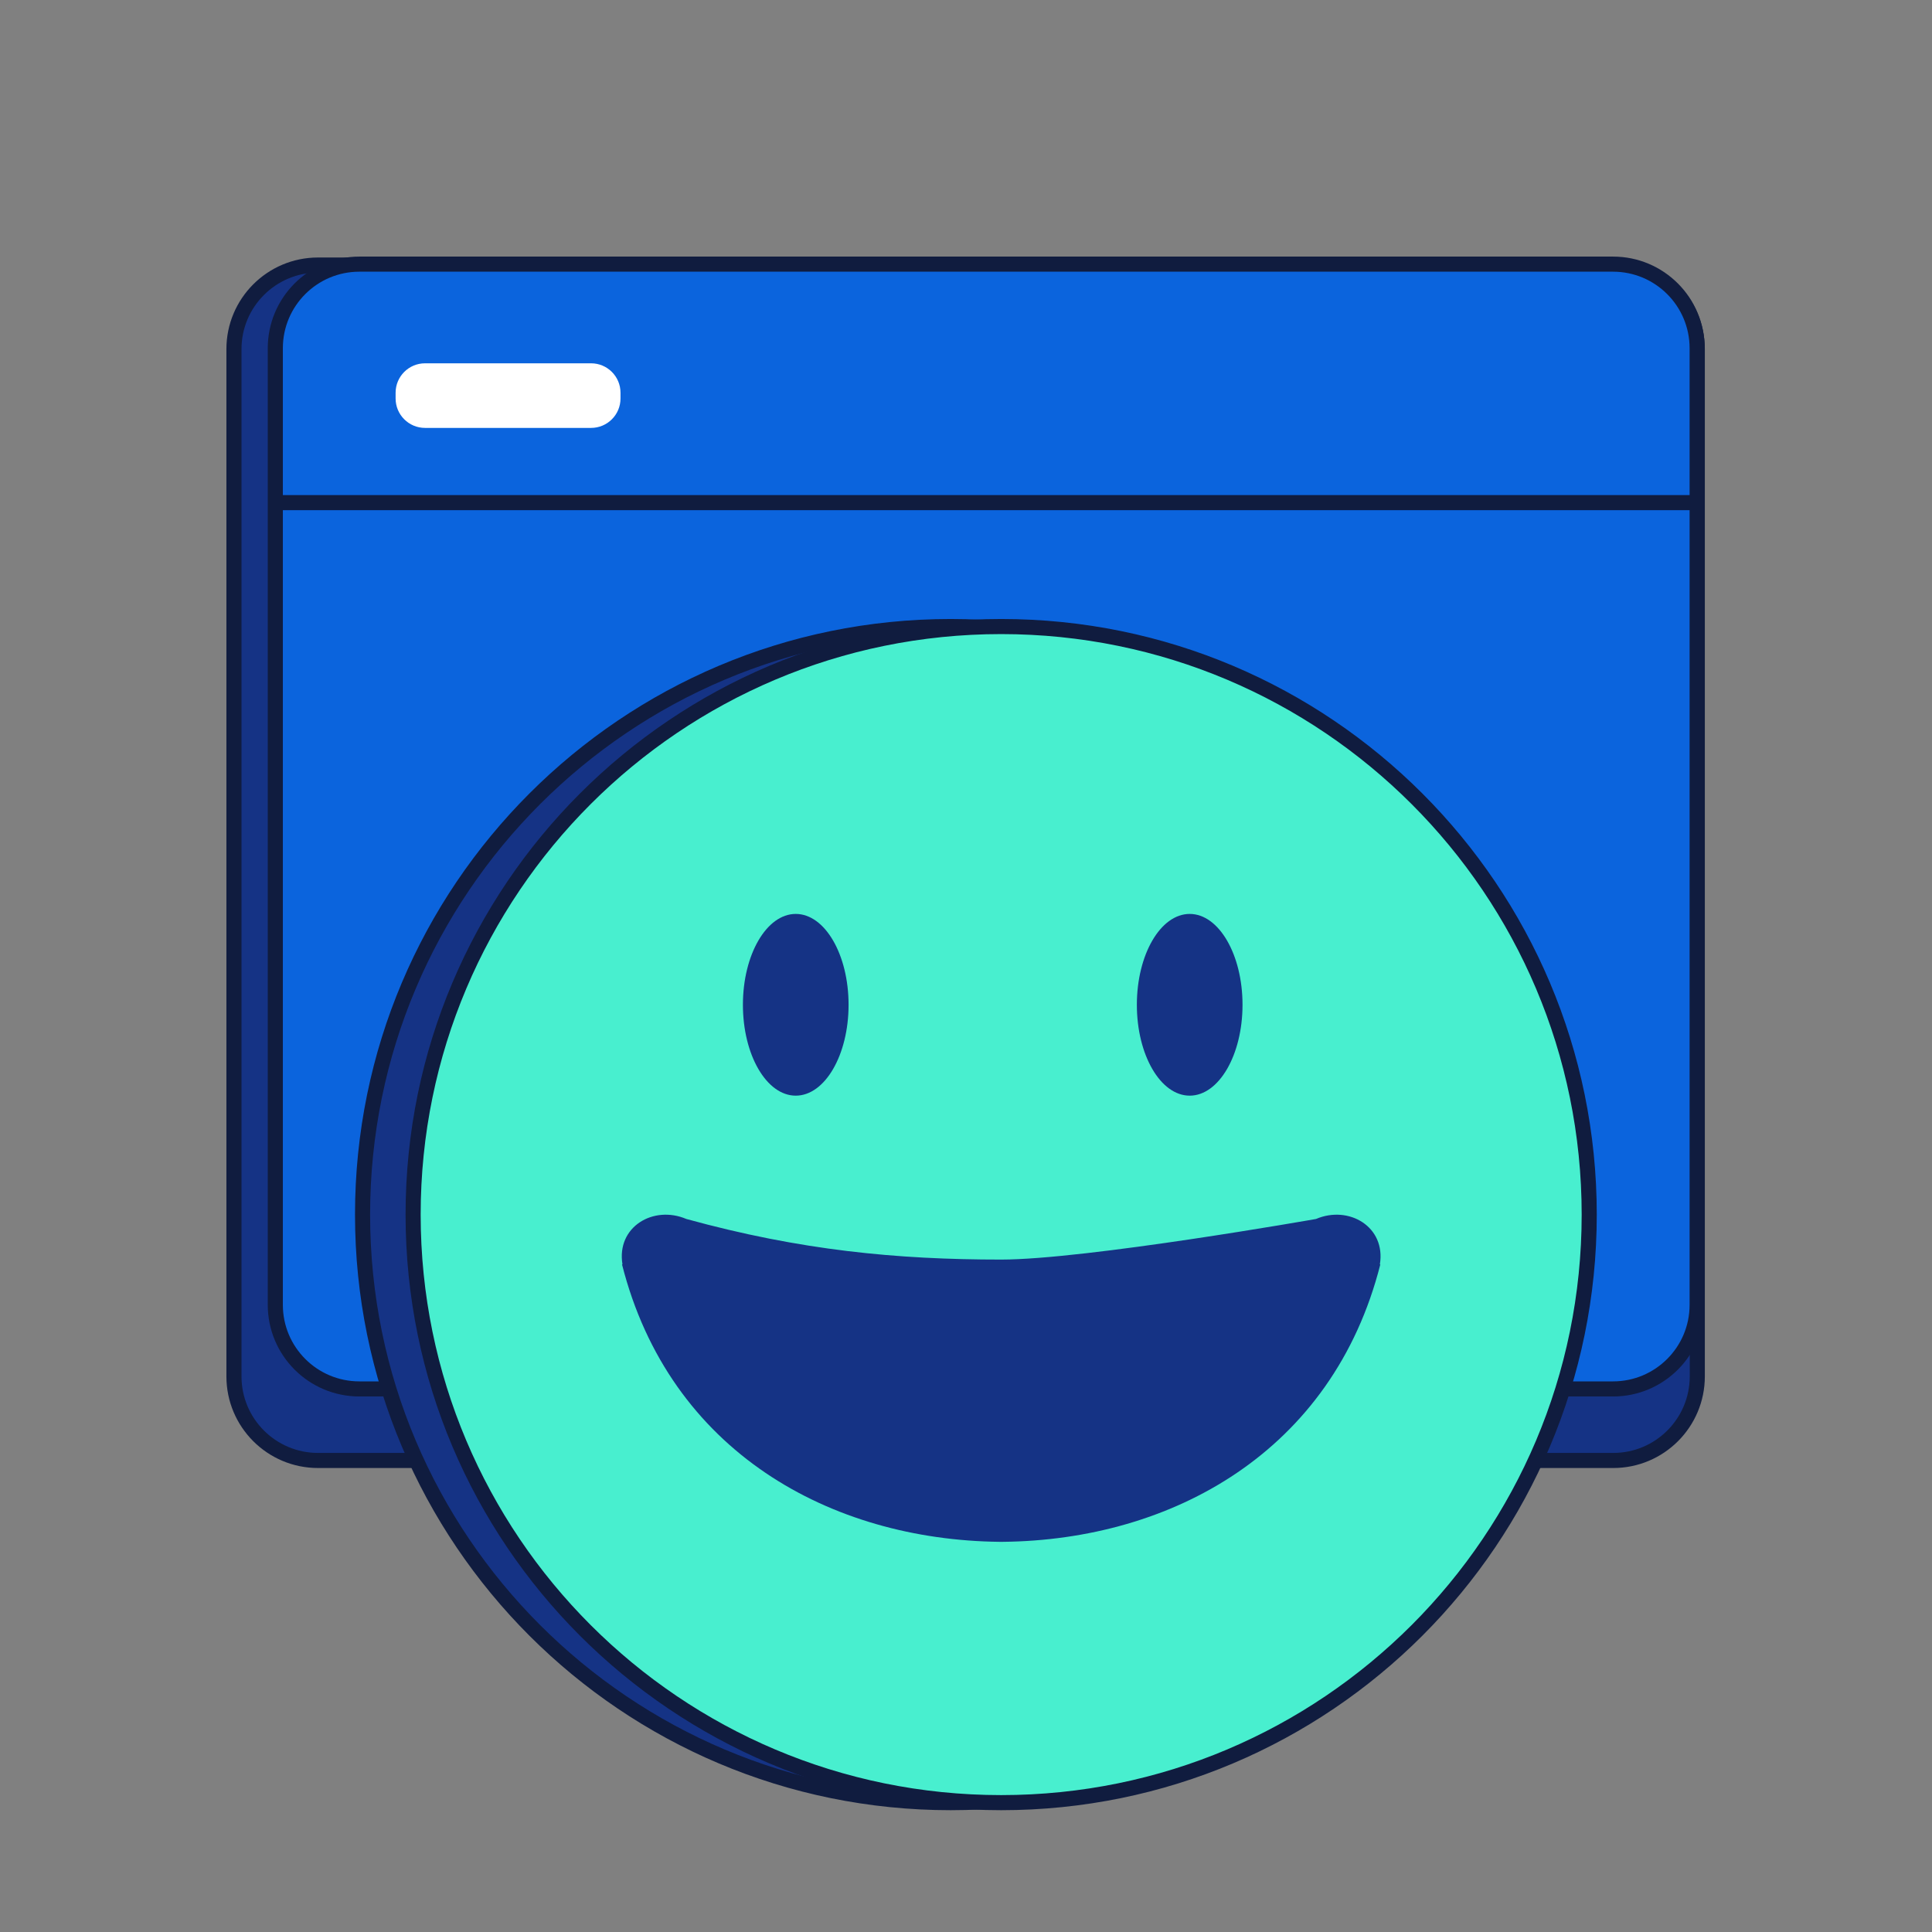
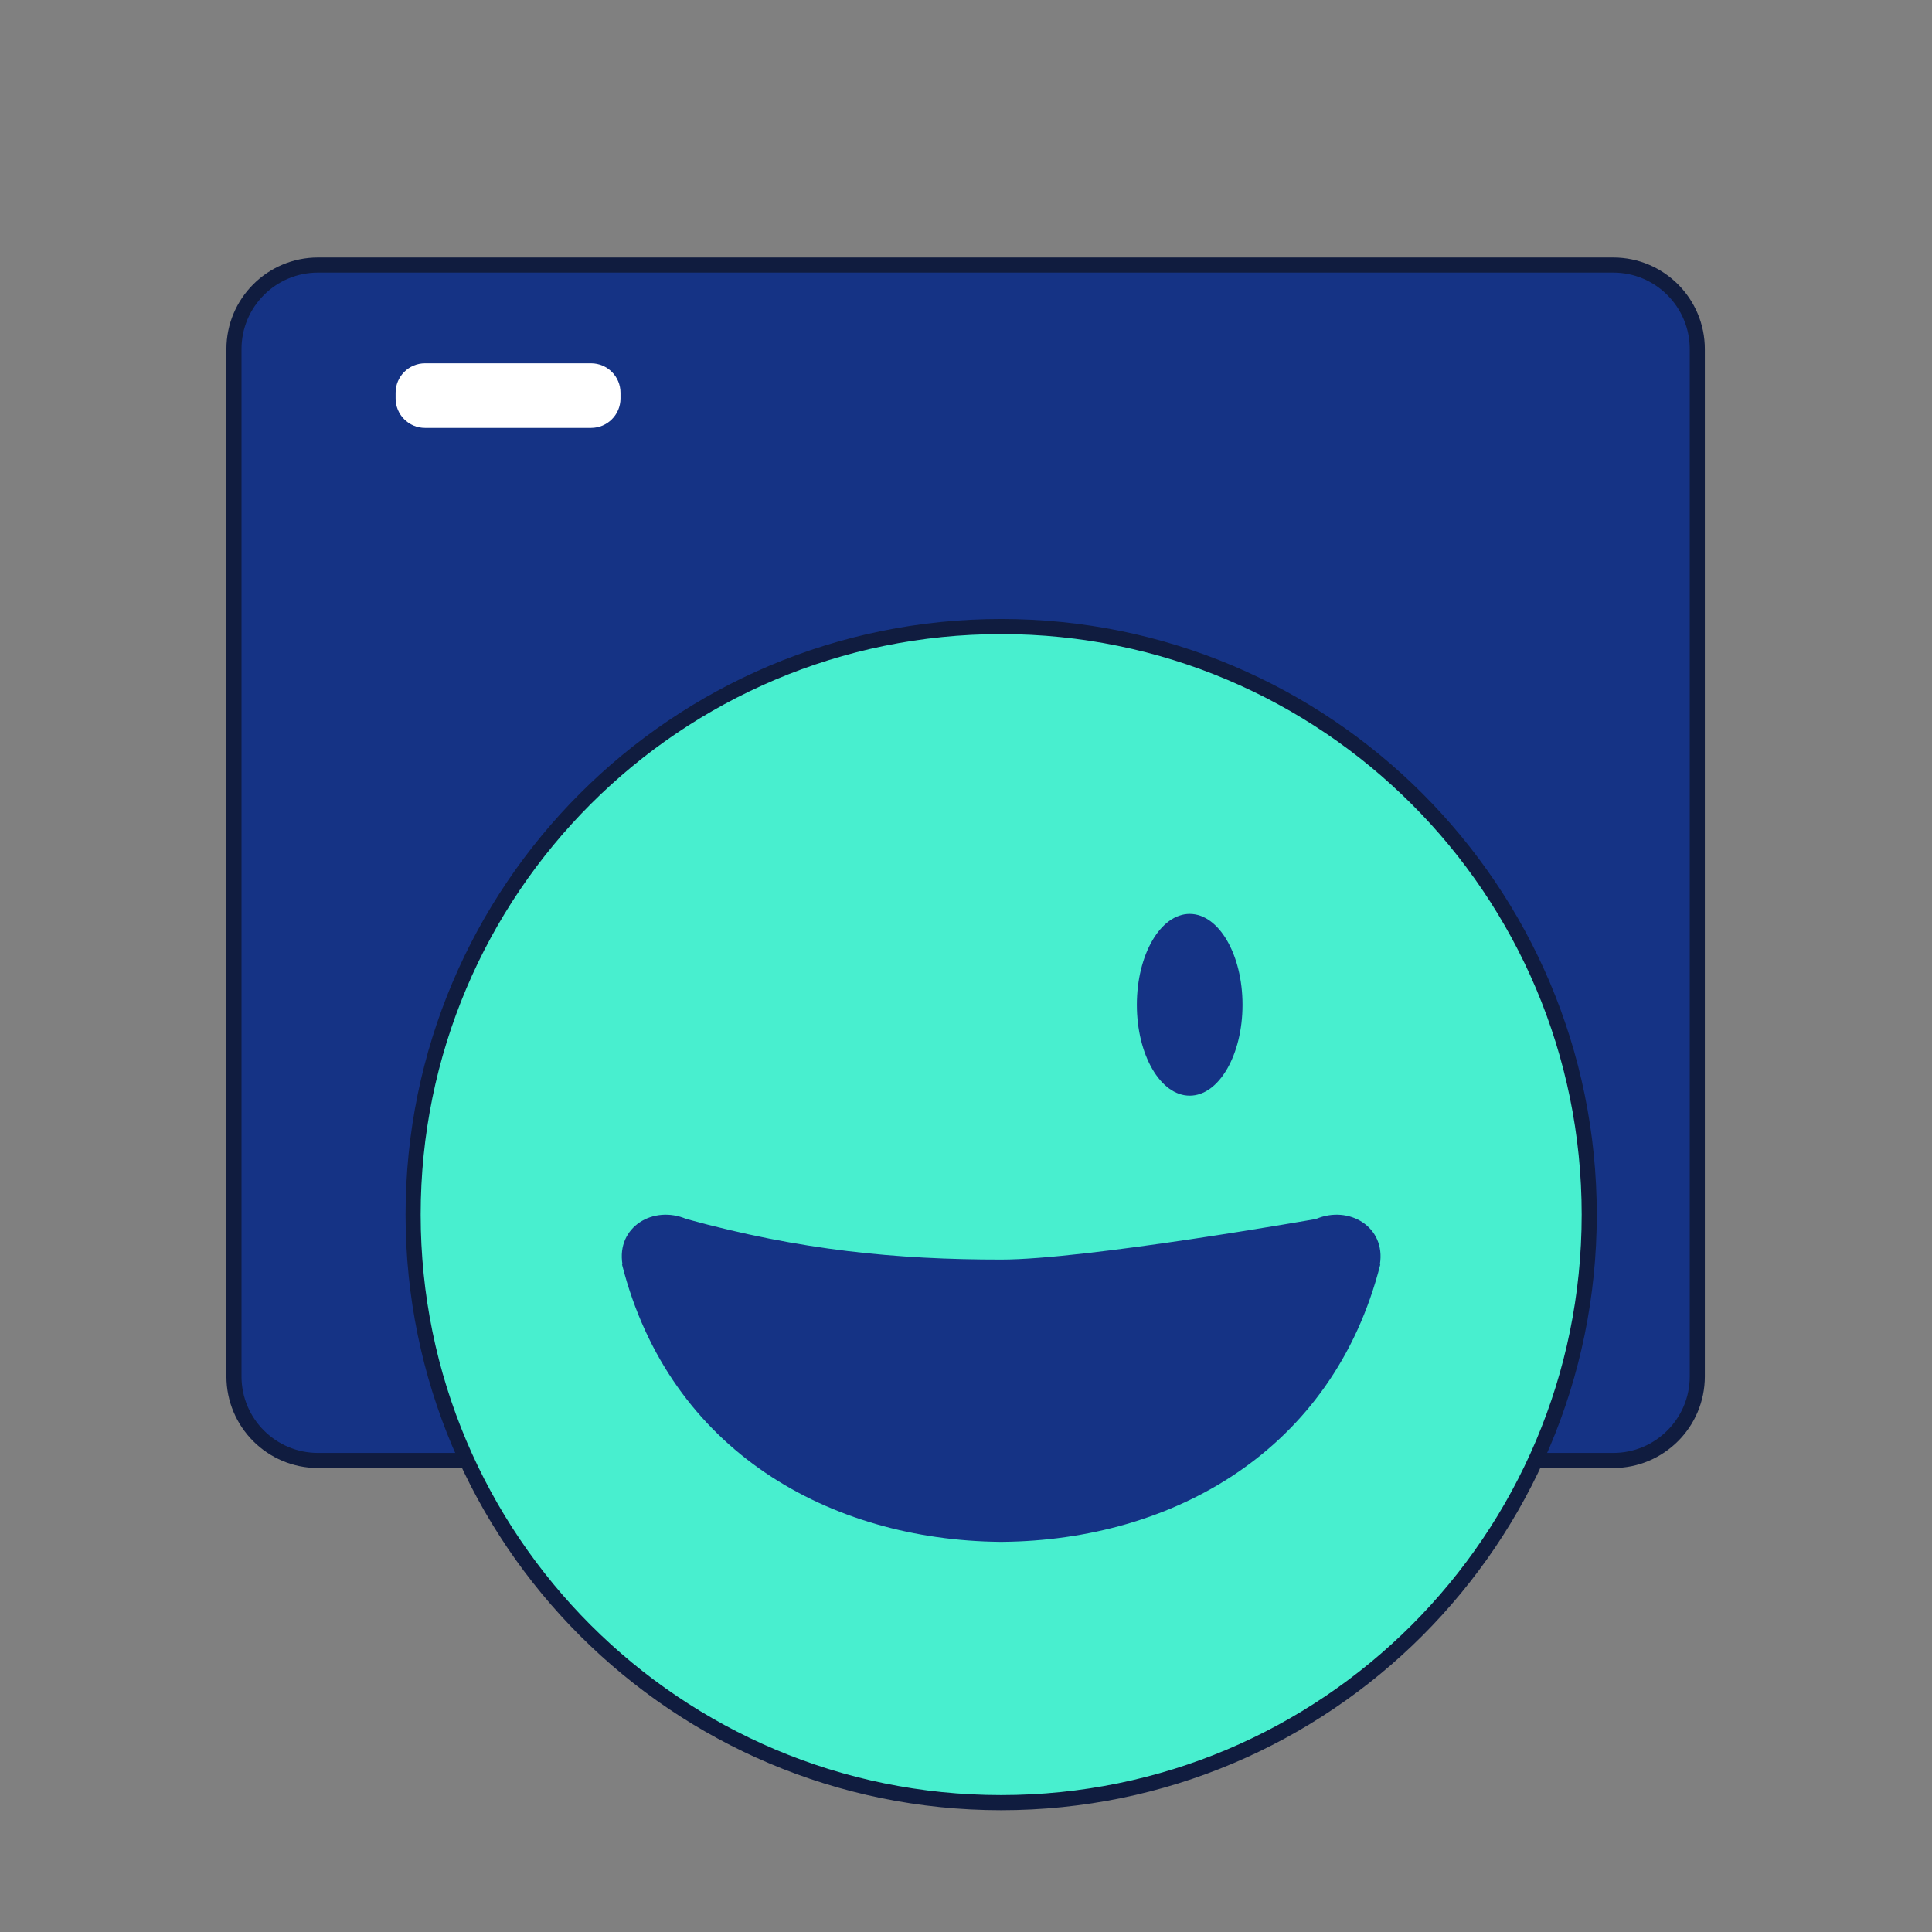
<svg xmlns="http://www.w3.org/2000/svg" width="128" height="128" viewBox="0 0 128 128" fill="none">
  <rect x="0" y="0" width="128" height="128" fill="#808080" stroke="none" />
  <path d="M106.88 17.56H21.07C17.994 17.56 15.5 20.054 15.5 23.13V91.19C15.5 94.266 17.994 96.76 21.07 96.76H106.88C109.956 96.76 112.45 94.266 112.45 91.19V23.13C112.45 20.054 109.956 17.56 106.88 17.56Z" fill="#153385" stroke="#101C3F" stroke-miterlimit="10" />
-   <path d="M106.87 17.5H23.81C20.734 17.5 18.24 19.994 18.24 23.07V86.45C18.24 89.526 20.734 92.02 23.81 92.02H106.87C109.946 92.02 112.44 89.526 112.44 86.45V23.07C112.44 19.994 109.946 17.5 106.87 17.5Z" fill="#0B64DD" />
-   <path d="M106.87 17.5H23.81C20.734 17.5 18.24 19.994 18.24 23.07V86.45C18.24 89.526 20.734 92.02 23.81 92.02H106.87C109.946 92.02 112.44 89.526 112.44 86.45V23.07C112.44 19.994 109.946 17.5 106.87 17.5Z" stroke="#101C3F" stroke-miterlimit="10" />
-   <path d="M18.32 33.3H112.45" stroke="#101C3F" stroke-miterlimit="10" />
  <path d="M39.16 24.07H28.16C27.083 24.07 26.21 24.943 26.21 26.02V26.4C26.21 27.477 27.083 28.35 28.16 28.35H39.16C40.237 28.35 41.11 27.477 41.11 26.4V26.02C41.11 24.943 40.237 24.07 39.16 24.07Z" fill="white" />
-   <path d="M62.98 119.43C84.497 119.43 101.94 101.987 101.94 80.47C101.94 58.953 84.497 41.51 62.98 41.51C41.463 41.51 24.02 58.953 24.02 80.47C24.02 101.987 41.463 119.43 62.98 119.43Z" fill="#153385" stroke="#101C3F" stroke-miterlimit="10" />
  <path d="M66.33 119.43C87.847 119.43 105.29 101.987 105.29 80.47C105.29 58.953 87.847 41.51 66.33 41.51C44.813 41.51 27.37 58.953 27.37 80.47C27.37 101.987 44.813 119.43 66.33 119.43Z" fill="#48EFCF" stroke="#101C3F" stroke-miterlimit="10" />
  <path d="M66.23 102.15C55.04 102.03 44.36 96.19 41.21 83.77H41.24C40.83 81.28 43.29 79.83 45.47 80.76C53.03 82.84 59.41 83.45 66.33 83.45C71.95 83.45 87.19 80.76 87.19 80.76C89.37 79.83 91.83 81.28 91.42 83.77H91.45C88.3 96.19 77.62 102.04 66.43 102.15" fill="#153385" />
-   <path d="M52.72 72.59C54.653 72.59 56.22 69.895 56.22 66.57C56.22 63.245 54.653 60.55 52.72 60.55C50.787 60.55 49.22 63.245 49.22 66.57C49.22 69.895 50.787 72.59 52.72 72.59Z" fill="#153385" />
  <path d="M78.82 72.59C80.753 72.59 82.32 69.895 82.32 66.57C82.32 63.245 80.753 60.55 78.82 60.55C76.887 60.55 75.32 63.245 75.32 66.57C75.32 69.895 76.887 72.59 78.82 72.59Z" fill="#153385" />
</svg>